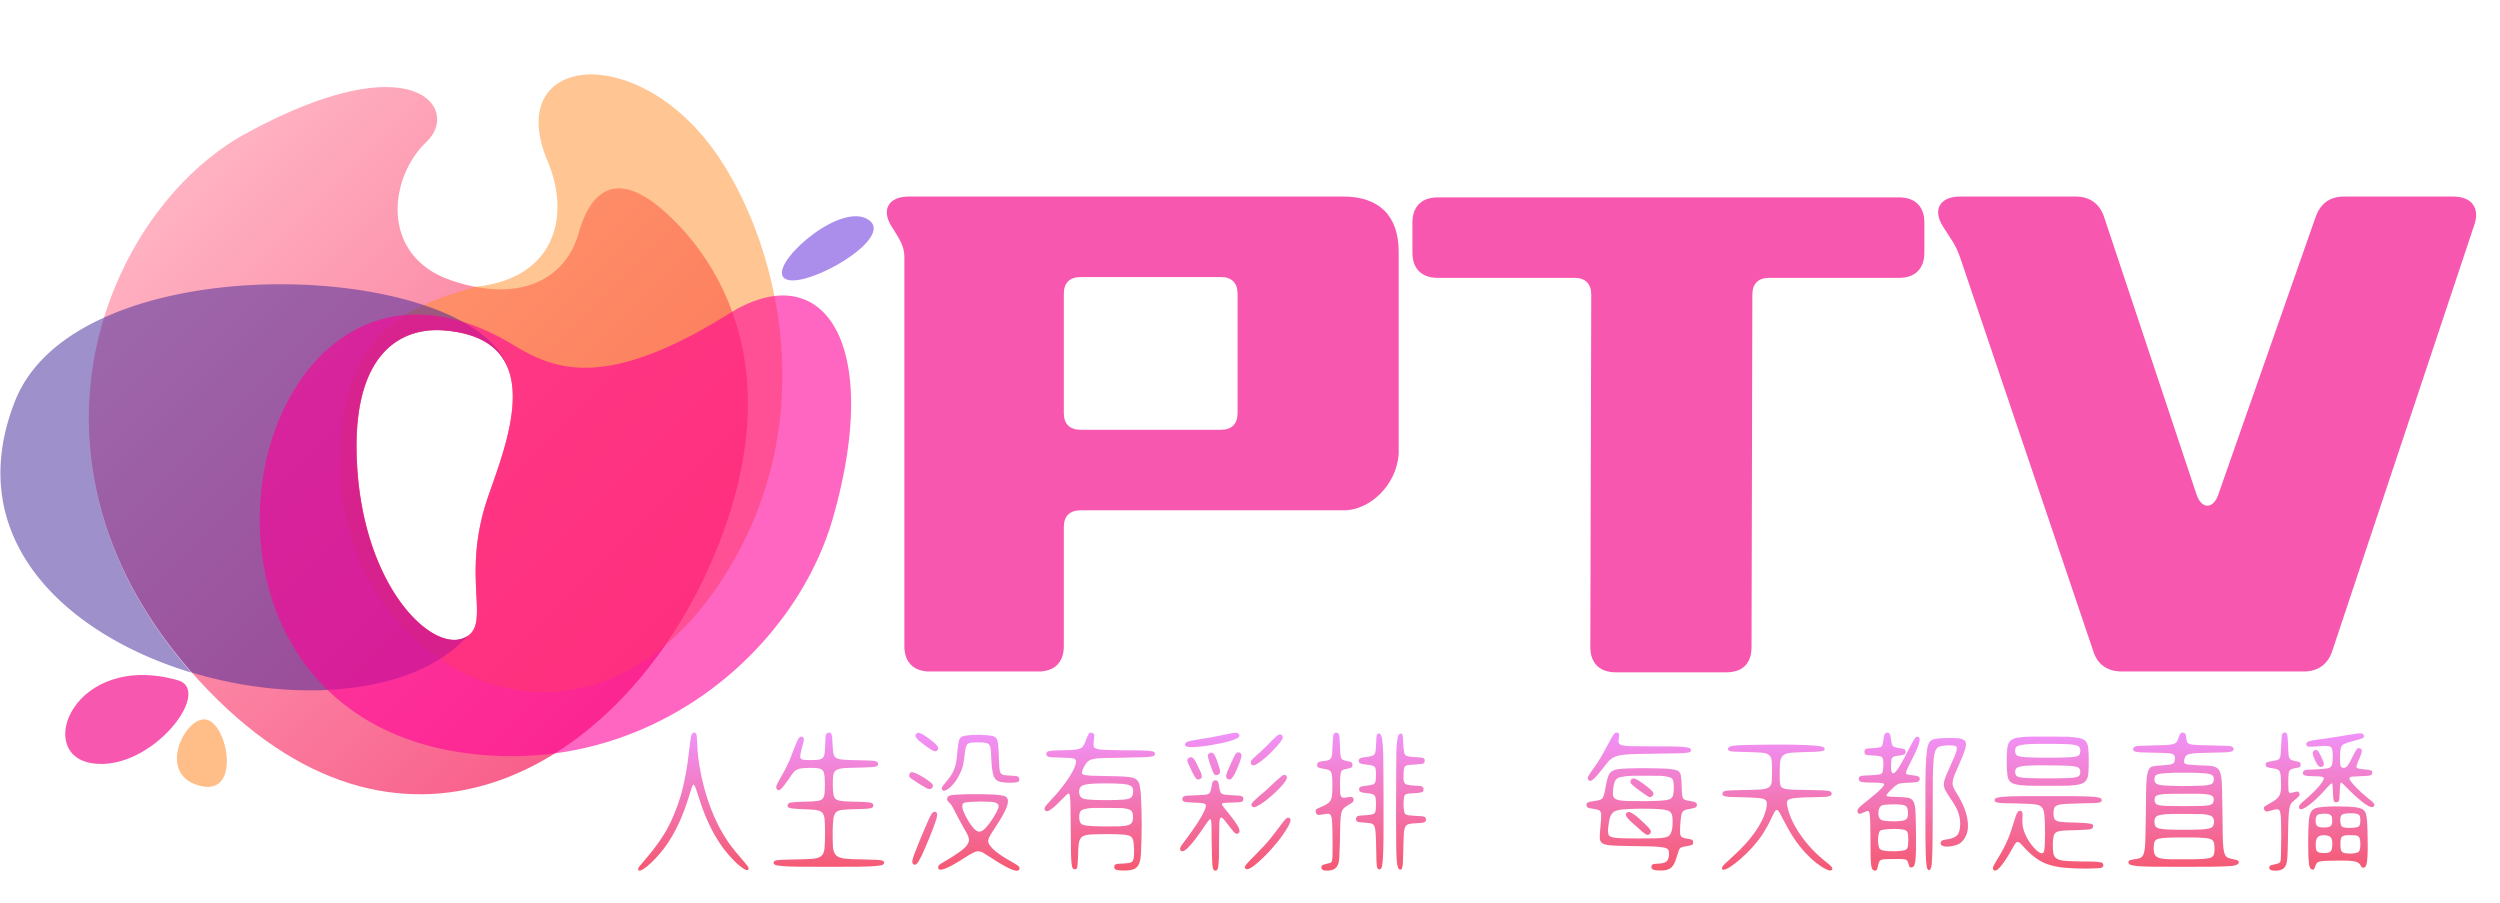
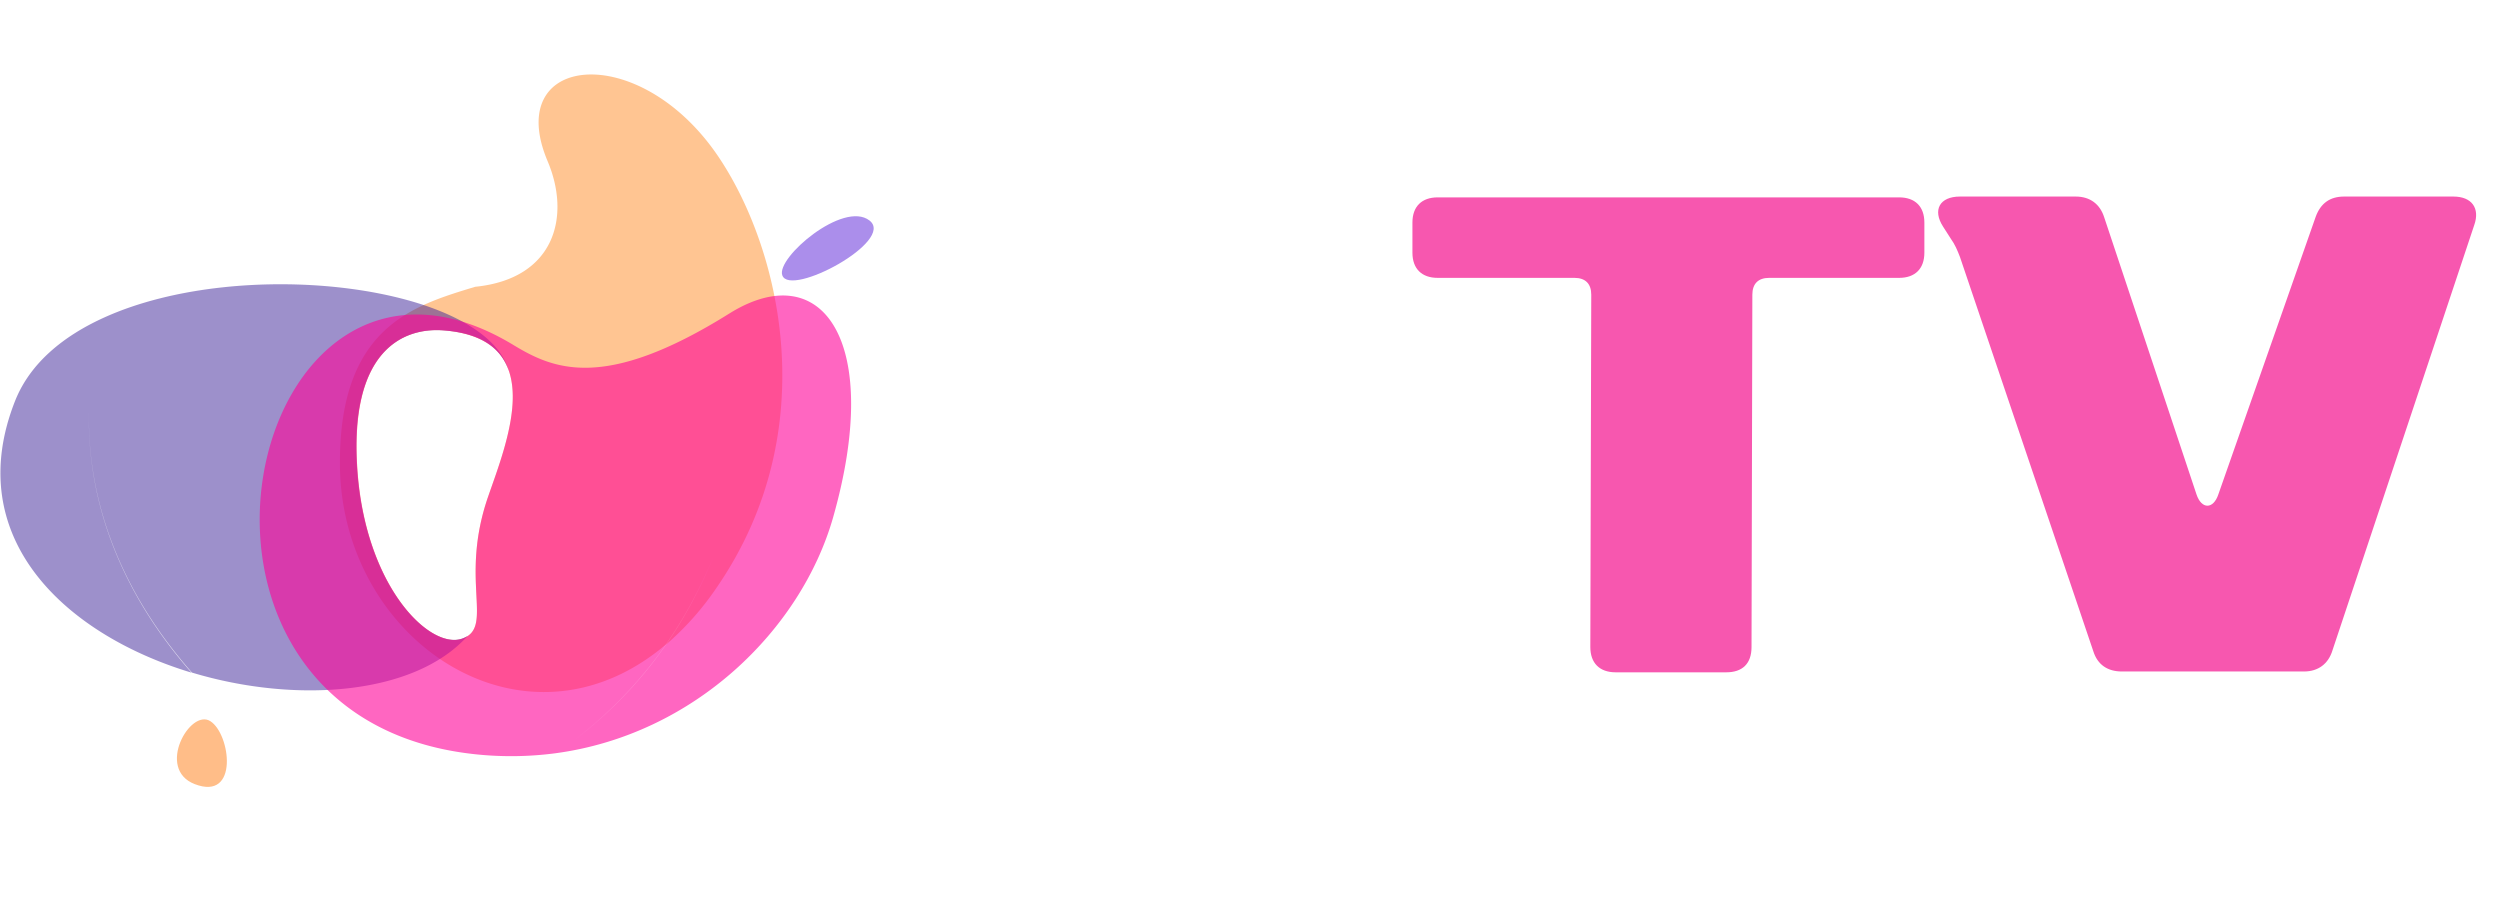
<svg xmlns="http://www.w3.org/2000/svg" data-v-97fc22ee="" data-noselect="" viewBox="0 0 180 65" width="180" height="65.00" preserveAspectRatio="none" version="1.1" class="svg-canvas" style="">
  <defs data-v-97fc22ee="" />
  <g data-v-97fc22ee="" id="background" data-noselect=""> </g>
  <g data-v-97fc22ee="" mask="">
    <g data-v-97fc22ee="" transform="translate(-37,-58.735) rotate(0,126.157,92.762) scale(1,1)" filter="" style="opacity: 1;">
      <g data-v-97fc22ee="">
        <rect fill="rgba(0,0,0,0)" width="272.313" height="205.524" x="-10" y="-10" />
        <svg data-v-0dd9719b="" version="1.0" width="252.313" height="185.524" viewBox="0 0 340 250" preserveAspectRatio="none" color-interpolation-filters="sRGB" style="" class="style-removed" data-parent="shape_a2BLYlAHXo">
          <g data-v-0dd9719b="" fill="#f757af" class="iconlinesvg-g iconlinesvg" transform="translate(49.901,86.374)">
            <g class="tp-name" transform="translate(0,0)">
              <g transform="translate(0, 0)">
                <g>
                  <g class="imagesvg">
                    <g>
-                       <rect fill="#f757af" fill-opacity="0" stroke-width="2" x="0" y="0" width="84.724" height="69.837" class="image-rect" />
                      <svg x="0" y="0" width="84.724" height="69.837" filtersec="colorsb1036135281" class="image-svg-svg primary" style="" overflow="visible">
                        <svg viewBox="-0.029 0 117.137 96.555">
                          <defs>
                            <linearGradient id="f9f69e4f-a0cd-49cc-b2a2-1522eeef655f_NasDBXiQ28" x1="23.44" y1="82.54" x2="87.52" y2="18.46" gradientTransform="matrix(1, 0, 0, -1, 0, 98)" gradientUnits="userSpaceOnUse">
                              <stop offset="0" stop-color="#ffb2c2" data-ignorecolor="" />
                              <stop offset="1" stop-color="#f85e8a" data-ignorecolor="" />
                            </linearGradient>
                          </defs>
                          <title>7615</title>
                          <g id="a9691b72-9ecb-4008-82e9-19bb5934a511_zuxxy2ervx">
                            <g id="aab9c25b-2978-45e7-a22d-392877879722_Bvcn7uowYX">
-                               <path d="M89.64,18.92C83.36,13,79.39,14.65,77.52,21.33c-1.65,5.87-7.58,9.53-17.11,6.28S52,13.85,57.16,9C61.71,4.65,55.53-4.43,32.9,7.91,14.14,18.14-.23,52.07,26.62,81.31S82.16,93.07,94.19,67.89C107.31,40.42,95.92,24.79,89.64,18.92ZM65.39,56.63c-3.9,11.26.86,17.54-3.47,19.05s-13-6.93-14.07-22.74,6.06-19,11.47-18.62C73.62,35.4,68,49.1,65.39,56.63Z" fill="url(#f9f69e4f-a0cd-49cc-b2a2-1522eeef655f_NasDBXiQ28)" />
                              <path d="M96.16,10.85C85.53-4.7,67.3-2.73,73.37,11.63c3.13,7.39,1,15.77-9.72,16.85C55.4,31,45.44,33.81,45.51,52.24,45.59,76,70.31,92.52,89.25,76.45a62.75,62.75,0,0,0,4.94-8.56c4.51-9.44,6.12-17.48,6-24.21.08,6.74-1.53,14.79-6,24.24a62.75,62.75,0,0,1-4.94,8.56,38.83,38.83,0,0,0,6.83-7.7C110.67,47.53,104.46,23,96.16,10.85ZM65.39,56.63c-3.9,11.26.86,17.54-3.47,19.05s-13-6.93-14.07-22.74,6.06-19,11.47-18.62C73.62,35.4,68,49.1,65.39,56.63Z" fill="#ff8d27" opacity="0.5" />
                              <path d="M59.32,34.32c5.41.38,7.84,2.52,8.84,5.41C64.9,28.32,32.48,24.17,13.87,32.61,8.33,35.12,4,38.74,2,43.63c-7.43,18.52,6.7,31.51,23.6,36.61C15.39,68.59,11.56,56.26,11.85,45c-.28,11.24,3.56,23.58,13.81,35.23,14,4.22,29.91,3,37-4.94a3.13,3.13,0,0,1-.78.38c-4.33,1.52-13-6.93-14.07-22.74S53.91,33.94,59.32,34.32Z" fill="#3c2299" opacity="0.5" style="" isolation="isolate" />
                              <path d="M98.13,31.83h0l-.41.25c-16.85,10.53-23.64,7.42-29,4.17C32.8,14.6,16.88,86.57,64,91.22a45.44,45.44,0,0,0,10.36-.16h0c18.73-2.49,33-16.63,37.29-31.59C118.34,36,110.38,24.53,98.13,31.83ZM65.39,56.63c-3.9,11.26.86,17.54-3.47,19.05s-13-6.93-14.07-22.74,6.06-19,11.47-18.62C73.62,35.4,68,49.1,65.39,56.63ZM77,89.25A57.18,57.18,0,0,0,93.94,68.4,56.81,56.81,0,0,1,77,89.25Z" fill="#ff0098" opacity="0.6" />
-                               <path d="M23.75,81.25C9.82,77.34,4.43,91.23,12.3,92.4S28.62,82.61,23.75,81.25Z" fill="#f757af" />
                              <path d="M28.13,86.75c-2.7-1.75-7.34,6.41-2.1,8.44C32,97.5,30.84,88.47,28.13,86.75Z" fill="#ffbd88" />
                              <path d="M104.85,26.94c1.05,3,15.21-4.62,11.7-7.35S104,24.6,104.85,26.94Z" fill="#ab8eeb" />
                            </g>
                          </g>
                        </svg>
                      </svg>
                    </g>
                  </g>
                </g>
              </g>
              <g transform="translate(86, 11.838)">
                <g data-gra="path-name" fill="#f757af" transform="scale(1)">
-                   <path d="M49.17-50.96L7.00-50.96C5.05-50.96 4.31-49.66 5.37-48.03L6.02-46.98C6.43-46.24 6.59-45.75 6.59-45.02L6.59-7.33C6.59-5.78 7.49-4.88 9.04-4.88L19.62-4.88C21.17-4.88 22.06-5.78 22.06-7.33L22.06-18.89C22.06-19.95 22.63-20.52 23.69-20.52L49.26-20.52C51.62-20.52 54.30-22.80 54.55-25.97L54.55-45.59C54.55-49.09 52.67-50.96 49.17-50.96ZM38.92-41.52L38.92-29.96C38.92-28.90 38.35-28.33 37.29-28.33L23.69-28.33C22.63-28.33 22.06-28.90 22.06-29.96L22.06-41.52C22.06-42.58 22.63-43.15 23.69-43.15L37.29-43.15C38.35-43.15 38.92-42.58 38.92-41.52Z" transform="translate(-4.888, 50.965)" />
-                 </g>
+                   </g>
              </g>
              <g transform="translate(137, 11.838)">
                <g data-gra="path-name" fill="#f757af" transform="scale(1)">
                  <path d="M37.21-7.25L37.29-41.44C37.29-42.50 37.86-43.07 38.92-43.07L51.53-43.07C53.08-43.07 53.98-43.96 53.98-45.51L53.98-48.44C53.98-49.99 53.08-50.88 51.53-50.88L6.76-50.88C5.21-50.88 4.31-49.99 4.31-48.44L4.31-45.51C4.31-43.96 5.21-43.07 6.76-43.07L20.03-43.07C21.09-43.07 21.66-42.50 21.66-41.44L21.57-7.25C21.57-5.70 22.47-4.80 24.02-4.80L34.76-4.80C36.31-4.80 37.21-5.62 37.21-7.25Z" transform="translate(-4.315, 50.965)" />
                </g>
              </g>
              <g transform="translate(188, 11.838)">
                <g data-gra="path-name" fill="#f757af" transform="scale(1)">
                  <path d="M41.11-6.92L54.87-48.20C55.44-49.83 54.63-50.96 52.84-50.96L42.25-50.96C40.87-50.96 39.97-50.31 39.49-49.01L30.04-22.06C29.55-20.60 28.41-20.60 27.92-22.06L18.97-48.93C18.56-50.23 17.59-50.96 16.20-50.96L4.97-50.96C3.01-50.96 2.28-49.66 3.34-48.03L4.07-46.89C4.48-46.32 4.72-45.75 4.97-45.10L17.91-6.84C18.32-5.54 19.29-4.88 20.68-4.88L38.35-4.88C39.73-4.88 40.71-5.62 41.11-6.92Z" transform="translate(-2.853, 50.965)" />
                </g>
              </g>
            </g>
            <g data-gra="path-slogan" fill-rule="" class="tp-slogan" fill="url(#5fca3d97-c58d-4cc4-a8c7-c7c3e4dd5b2d_mkhBrfM8vl)" transform="translate(61.874,63.837)">
              <g transform="scale(1, 1)">
                <g transform="scale(1.24)">
-                   <path d="M4.78-9.88L4.78-9.88Q4.94-9.95 5.01-9.82Q5.08-9.70 5.09-9.25L5.09-9.25Q5.11-8.80 5.13-8.50Q5.15-8.21 5.18-7.96Q5.21-7.70 5.27-7.33L5.27-7.33Q5.58-5.46 6.21-3.86Q6.84-2.26 7.74-1.04L7.74-1.04Q7.93-0.79 8.12-0.56Q8.30-0.34 8.65 0.06L8.65 0.06Q8.94 0.40 9.03 0.52Q9.12 0.65 9.12 0.72L9.12 0.72Q9.12 0.90 8.94 0.85Q8.76 0.79 8.47 0.56Q8.18 0.34 7.85-0.02Q7.51-0.37 7.19-0.79L7.19-0.79Q6.67-1.48 6.24-2.31Q5.81-3.14 5.46-4.12L5.46-4.12Q5.41-4.26 5.33-4.51Q5.24-4.75 5.04-5.39L5.04-5.39Q4.88-5.88 4.79-5.83Q4.70-5.77 4.48-4.99L4.48-4.99Q4.10-3.73 3.62-2.72Q3.14-1.70 2.51-0.85L2.51-0.85Q2.18-0.42 1.83-0.05Q1.48 0.32 1.17 0.57Q0.86 0.82 0.67 0.88Q0.48 0.95 0.48 0.77L0.48 0.77Q0.48 0.68 0.58 0.56Q0.68 0.43 1.06-0.01L1.06-0.01Q1.62-0.66 2.02-1.22Q2.42-1.78 2.74-2.34Q3.05-2.90 3.31-3.56L3.31-3.56Q3.61-4.27 3.83-5.02Q4.04-5.77 4.20-6.64Q4.36-7.51 4.48-8.59L4.48-8.59Q4.54-9.12 4.58-9.38Q4.62-9.65 4.66-9.74Q4.70-9.84 4.78-9.88ZM15.33-9.89L15.33-9.89Q15.53-9.95 15.60-9.79Q15.68-9.62 15.69-9.02L15.69-9.02Q15.71-8.54 15.75-8.29Q15.80-8.03 15.98-7.92Q16.16-7.81 16.58-7.78Q17.01-7.75 17.78-7.74L17.78-7.74Q18.42-7.73 18.74-7.71Q19.05-7.69 19.14-7.64Q19.24-7.58 19.25-7.46L19.25-7.46Q19.26-7.34 19.16-7.28Q19.06-7.22 18.73-7.20Q18.40-7.18 17.72-7.16L17.72-7.16Q16.97-7.15 16.56-7.12Q16.14-7.08 15.96-6.95Q15.77-6.82 15.74-6.52Q15.70-6.22 15.71-5.69L15.71-5.69Q15.72-5.26 15.77-5.02Q15.81-4.78 15.99-4.67Q16.17-4.56 16.58-4.53Q16.98-4.50 17.72-4.49L17.72-4.49Q18.22-4.48 18.47-4.45Q18.71-4.43 18.80-4.37Q18.88-4.32 18.88-4.20L18.88-4.20Q18.88-4.09 18.79-4.03Q18.70-3.97 18.40-3.95Q18.10-3.92 17.45-3.91L17.45-3.91Q16.83-3.90 16.47-3.86Q16.12-3.82 15.96-3.67Q15.81-3.52 15.76-3.18Q15.71-2.84 15.70-2.24L15.70-2.24Q15.69-1.42 15.72-0.96Q15.76-0.50 15.97-0.30Q16.18-0.10 16.67-0.04Q17.16 0.01 18.05 0.02L18.05 0.02Q18.76 0.04 19.11 0.05Q19.46 0.07 19.58 0.11Q19.71 0.16 19.72 0.25L19.72 0.25Q19.74 0.37 19.61 0.44Q19.48 0.50 19.05 0.54Q18.62 0.58 17.74 0.59Q16.86 0.60 15.40 0.60L15.40 0.60Q13.94 0.60 13.06 0.59Q12.18 0.58 11.75 0.54Q11.32 0.50 11.19 0.44Q11.06 0.37 11.08 0.25L11.08 0.25Q11.10 0.16 11.22 0.11Q11.34 0.07 11.70 0.05Q12.05 0.04 12.76 0.02L12.76 0.02Q13.65 0.01 14.13-0.03Q14.61-0.07 14.81-0.25Q15.02-0.43 15.06-0.84Q15.10-1.25 15.10-1.99L15.10-1.99Q15.10-2.71 15.07-3.10Q15.04-3.48 14.87-3.65Q14.69-3.82 14.28-3.86Q13.88-3.90 13.12-3.92L13.12-3.92Q12.50-3.95 12.32-4.01Q12.14-4.07 12.18-4.25L12.18-4.25Q12.21-4.36 12.30-4.40Q12.40-4.44 12.70-4.46Q13-4.49 13.64-4.50L13.64-4.50Q14.16-4.51 14.46-4.55Q14.75-4.58 14.89-4.71Q15.03-4.84 15.06-5.11Q15.09-5.38 15.09-5.86L15.09-5.86Q15.09-6.43 15.03-6.70Q14.98-6.96 14.79-7.04Q14.61-7.13 14.20-7.14L14.20-7.14Q13.85-7.15 13.53-7.13Q13.22-7.12 13.05-7.06L13.05-7.06Q12.92-7.02 12.81-6.95Q12.71-6.89 12.59-6.73Q12.46-6.58 12.26-6.26L12.26-6.26Q11.82-5.64 11.63-5.47Q11.44-5.30 11.32-5.50L11.32-5.50Q11.25-5.60 11.30-5.74Q11.34-5.88 11.58-6.30L11.58-6.30Q11.82-6.71 11.99-7.03Q12.16-7.36 12.32-7.72Q12.47-8.08 12.65-8.57L12.65-8.57Q12.82-9.02 12.92-9.23Q13.01-9.44 13.08-9.51Q13.16-9.58 13.25-9.58L13.25-9.58Q13.44-9.58 13.44-9.38Q13.44-9.19 13.25-8.56L13.25-8.56Q13.16-8.18 13.16-8.01Q13.16-7.84 13.34-7.79Q13.53-7.75 13.96-7.75L13.96-7.75Q14.49-7.75 14.72-7.81Q14.96-7.87 15.03-8.11Q15.10-8.34 15.11-8.87L15.11-8.87Q15.12-9.31 15.14-9.52Q15.16-9.72 15.20-9.79Q15.24-9.86 15.33-9.89ZM22.34-9.88L22.34-9.88Q22.57-9.98 23.56-9.18L23.56-9.18Q24.22-8.64 23.79-8.45L23.79-8.45Q23.68-8.40 23.37-8.59Q23.06-8.78 22.46-9.26L22.46-9.26Q22.22-9.47 22.18-9.63Q22.15-9.79 22.34-9.88ZM26.50-9.71L26.50-9.71Q26.82-9.73 27.16-9.73Q27.50-9.72 27.78-9.70Q28.06-9.67 28.20-9.64L28.20-9.64Q28.40-9.58 28.50-9.46Q28.60-9.34 28.64-9.01Q28.68-8.69 28.70-8.02L28.70-8.02Q28.71-7.46 28.74-7.17Q28.76-6.88 28.84-6.74Q28.93-6.61 29.13-6.58Q29.32-6.55 29.70-6.53L29.70-6.53Q30.07-6.52 30.17-6.47Q30.27-6.43 30.30-6.28L30.30-6.28Q30.33-6.11 30.18-6.04Q30.03-5.98 29.58-5.98L29.58-5.98Q28.96-5.98 28.66-6.10Q28.36-6.23 28.26-6.62Q28.15-7.02 28.11-7.84L28.11-7.84Q28.10-8.46 28.04-8.74Q27.98-9.01 27.76-9.08Q27.55-9.14 27.07-9.14L27.07-9.14Q26.64-9.14 26.43-9.10Q26.23-9.05 26.16-8.87Q26.08-8.69 26.04-8.30L26.04-8.30Q25.98-7.69 25.89-7.32Q25.80-6.95 25.60-6.58L25.60-6.58Q25.41-6.18 25.12-5.86Q24.84-5.54 24.59-5.41Q24.34-5.28 24.26-5.44L24.26-5.44Q24.21-5.53 24.26-5.63Q24.31-5.74 24.50-5.96L24.50-5.96Q24.85-6.36 25.04-6.69Q25.23-7.02 25.33-7.43Q25.42-7.84 25.46-8.45L25.46-8.45Q25.51-9.01 25.58-9.27Q25.65-9.53 25.86-9.61Q26.07-9.68 26.50-9.71ZM21.85-6.80L21.85-6.80Q21.93-6.84 22.18-6.73Q22.44-6.62 22.74-6.44Q23.04-6.26 23.26-6.09Q23.49-5.92 23.53-5.81L23.53-5.81Q23.58-5.66 23.46-5.56Q23.34-5.45 23.18-5.50L23.18-5.50Q23.10-5.52 22.88-5.65Q22.66-5.77 22.41-5.93Q22.15-6.10 21.96-6.23Q21.76-6.36 21.73-6.41L21.73-6.41Q21.66-6.50 21.70-6.63Q21.74-6.76 21.85-6.80ZM26.10-5.08L26.10-5.08Q27.50-5.10 28.24-5.06Q28.99-5.02 29.22-4.90L29.22-4.90Q29.53-4.74 29.34-4.15Q29.14-3.56 28.41-2.47L28.41-2.47Q28.20-2.14 28.08-1.96Q27.97-1.78 27.93-1.69Q27.90-1.60 27.87-1.49L27.87-1.49Q27.79-0.86 29.70 0.20L29.70 0.20Q30.10 0.43 30.21 0.52Q30.32 0.61 30.32 0.71L30.32 0.71Q30.32 1.03 29.74 0.82Q29.17 0.60 28.08-0.12L28.08-0.12Q27.70-0.37 27.48-0.50Q27.25-0.62 27.06-0.62Q26.88-0.61 26.63-0.47Q26.38-0.34 25.95-0.06L25.95-0.06Q23.91 1.25 23.95 0.62L23.95 0.62Q23.96 0.53 24.05 0.44Q24.14 0.36 24.44 0.19L24.44 0.19Q25.48-0.42 25.93-0.80Q26.37-1.19 26.36-1.50L26.36-1.50Q26.36-1.66 26.29-1.83Q26.22-2.00 25.94-2.47L25.94-2.47Q25.75-2.82 25.63-3.03Q25.51-3.24 25.33-3.61L25.33-3.61Q25.17-3.91 25.09-4.06Q25.02-4.20 24.96-4.27Q24.91-4.34 24.81-4.43L24.81-4.43Q24.69-4.56 24.66-4.62Q24.63-4.68 24.67-4.79L24.67-4.79Q24.70-4.90 24.82-4.96Q24.94-5.02 25.24-5.04Q25.54-5.06 26.10-5.08ZM28.05-4.49L28.05-4.49Q27.72-4.51 27.27-4.51Q26.83-4.50 26.47-4.48Q26.11-4.45 26.01-4.42L26.01-4.42Q25.78-4.33 25.86-3.98Q25.93-3.64 26.31-3L26.31-3Q26.66-2.42 26.93-2.24Q27.20-2.05 27.49-2.28Q27.79-2.51 28.21-3.16L28.21-3.16Q28.71-3.92 28.68-4.19Q28.65-4.45 28.05-4.49ZM23.58-3.68L23.58-3.68Q23.76-3.77 23.85-3.61L23.85-3.61Q23.92-3.50 23.80-3.10Q23.68-2.70 23.29-1.73L23.29-1.73Q22.89-0.76 22.66-0.27Q22.42 0.22 22.29 0.35Q22.16 0.48 22.03 0.41L22.03 0.41Q21.93 0.35 21.93 0.20Q21.93 0.05 22.06-0.32Q22.20-0.68 22.48-1.39L22.48-1.39Q22.88-2.34 23.08-2.81Q23.29-3.29 23.39-3.46Q23.49-3.64 23.58-3.68ZM35.80-9.88L35.80-9.88Q35.90-9.92 36-9.89L36-9.89Q36.13-9.84 36.16-9.73Q36.18-9.62 36.13-9.31L36.13-9.31Q36.10-9.02 36.11-8.87Q36.13-8.71 36.34-8.64Q36.54-8.57 37.03-8.55Q37.51-8.53 38.40-8.52L38.40-8.52Q39.25-8.52 39.76-8.51Q40.26-8.50 40.51-8.47Q40.76-8.44 40.84-8.39Q40.92-8.34 40.92-8.24L40.92-8.24Q40.92-8.15 40.84-8.09Q40.76-8.04 40.52-8.01Q40.28-7.98 39.79-7.97Q39.29-7.96 38.45-7.94L38.45-7.94Q37.45-7.93 36.88-7.91Q36.31-7.90 36.03-7.82Q35.75-7.75 35.62-7.60Q35.48-7.45 35.34-7.18L35.34-7.18Q35.22-6.94 35.20-6.80Q35.17-6.67 35.34-6.61Q35.51-6.55 35.96-6.53Q36.41-6.52 37.24-6.50L37.24-6.50Q38.05-6.49 38.53-6.46Q39-6.43 39.25-6.35Q39.49-6.26 39.59-6.10Q39.70-5.94 39.74-5.65L39.74-5.65Q39.79-5.45 39.82-4.99Q39.84-4.54 39.86-3.94Q39.88-3.34 39.88-2.69Q39.88-2.04 39.86-1.46Q39.84-0.88 39.82-0.44Q39.79-0.01 39.74 0.16L39.74 0.16Q39.64 0.56 39.37 0.73Q39.11 0.89 38.52 0.89L38.52 0.89Q38.04 0.89 37.88 0.83Q37.73 0.78 37.73 0.60L37.73 0.60Q37.73 0.44 37.86 0.40Q37.99 0.35 38.47 0.34L38.47 0.34Q38.86 0.32 39.03 0.26Q39.20 0.19 39.25-0.06Q39.29-0.31 39.28-0.85L39.28-0.85Q39.26-1.25 39.21-1.48Q39.16-1.70 38.96-1.81Q38.77-1.91 38.34-1.93Q37.91-1.96 37.15-1.96L37.15-1.96Q36.32-1.96 35.87-1.93Q35.41-1.90 35.21-1.75Q35.02-1.60 34.96-1.25Q34.91-0.91 34.90-0.30L34.90-0.30Q34.88 0.40 34.84 0.60Q34.80 0.80 34.66 0.79L34.66 0.79Q34.57 0.79 34.51 0.74Q34.45 0.70 34.42 0.52Q34.38 0.34 34.36-0.07Q34.34-0.47 34.34-1.16Q34.33-1.86 34.32-2.94L34.32-2.94Q34.31-3.90 34.30-4.40Q34.28-4.90 34.24-5.05Q34.19-5.20 34.06-5.09Q33.94-4.99 33.70-4.74L33.70-4.74Q33.12-4.14 32.80-3.91Q32.47-3.67 32.35-3.79L32.35-3.79Q32.24-3.89 32.30-4.04Q32.36-4.19 32.63-4.46L32.63-4.46Q32.69-4.52 32.78-4.63Q32.87-4.73 32.94-4.80L32.94-4.80Q33.49-5.39 33.92-6Q34.36-6.61 34.58-7.09Q34.80-7.57 34.72-7.75L34.72-7.75Q34.67-7.86 34.46-7.90Q34.26-7.93 33.64-7.94L33.64-7.94Q33.11-7.96 32.86-7.97Q32.60-7.99 32.52-8.04Q32.44-8.09 32.42-8.18L32.42-8.18Q32.40-8.33 32.48-8.39Q32.57-8.46 32.86-8.49Q33.14-8.52 33.74-8.52L33.74-8.52Q34.30-8.53 34.61-8.56Q34.93-8.59 35.10-8.68Q35.27-8.76 35.36-8.95Q35.46-9.14 35.58-9.48L35.58-9.48Q35.66-9.68 35.71-9.77Q35.75-9.85 35.80-9.88ZM37.81-5.92L37.81-5.92Q36.89-5.94 36.31-5.92Q35.74-5.90 35.44-5.83Q35.14-5.75 35.05-5.59Q34.96-5.42 34.99-5.16L34.99-5.16Q35.03-4.92 35.17-4.81Q35.32-4.69 35.76-4.66Q36.20-4.62 37.10-4.62L37.10-4.62Q38.02-4.62 38.45-4.66Q38.88-4.69 39.03-4.81Q39.18-4.93 39.20-5.17L39.20-5.17Q39.24-5.47 39.14-5.62Q39.05-5.77 38.74-5.84Q38.42-5.90 37.81-5.92ZM38.32-4.00L38.32-4.00Q38.24-4.00 37.93-4.00Q37.62-4.01 37.22-4.01Q36.83-4.01 36.50-4.01Q36.18-4.01 36.07-4.01L36.07-4.01Q35.40-3.97 35.19-3.84Q34.98-3.71 34.99-3.29L34.99-3.29Q34.99-2.96 35.11-2.81Q35.22-2.66 35.62-2.62Q36.01-2.57 36.84-2.56L36.84-2.56Q37.63-2.56 38.11-2.57Q38.58-2.59 38.81-2.66Q39.05-2.74 39.13-2.89Q39.20-3.04 39.20-3.29L39.20-3.29Q39.20-3.67 39.04-3.81Q38.87-3.95 38.32-4.00ZM47.06-9.88L47.06-9.88Q47.31-9.92 47.44-9.83Q47.57-9.74 47.50-9.59L47.50-9.59Q47.42-9.43 46.77-9.24Q46.12-9.05 45.11-8.89L45.11-8.89Q44.06-8.74 43.63-8.77Q43.20-8.80 43.28-9.02L43.28-9.02Q43.30-9.11 43.40-9.16Q43.49-9.22 43.76-9.27Q44.02-9.32 44.55-9.41L44.55-9.41Q44.98-9.48 45.30-9.53Q45.62-9.59 45.91-9.65Q46.20-9.71 46.56-9.78L46.56-9.78Q46.73-9.82 46.87-9.85Q47.01-9.88 47.06-9.88ZM50.56-9.72L50.56-9.72Q50.69-9.80 50.81-9.73Q50.93-9.65 50.91-9.50L50.91-9.50Q50.88-9.36 50.68-9.10Q50.48-8.84 50.18-8.54Q49.89-8.23 49.58-7.96Q49.26-7.69 49.01-7.52Q48.75-7.34 48.62-7.34L48.62-7.34Q48.50-7.34 48.44-7.45Q48.39-7.56 48.44-7.68L48.44-7.68Q48.47-7.75 48.57-7.85Q48.66-7.94 48.93-8.18L48.93-8.18Q49.30-8.52 49.52-8.72Q49.73-8.93 50.02-9.23L50.02-9.23Q50.27-9.48 50.38-9.58Q50.49-9.68 50.56-9.72ZM47.32-8.33L47.32-8.33Q47.45-8.39 47.57-8.32Q47.69-8.24 47.69-8.10L47.69-8.10Q47.69-7.99 47.60-7.73Q47.51-7.46 47.38-7.16Q47.25-6.85 47.12-6.61Q46.98-6.37 46.90-6.30L46.90-6.30Q46.78-6.19 46.64-6.26Q46.49-6.32 46.48-6.48L46.48-6.48Q46.48-6.54 46.50-6.62Q46.52-6.70 46.59-6.88Q46.67-7.07 46.84-7.45L46.84-7.45Q47.01-7.81 47.09-7.99Q47.18-8.16 47.22-8.23Q47.27-8.30 47.32-8.33ZM45.29-8.33L45.29-8.33Q45.42-8.35 45.53-8.23Q45.63-8.10 45.76-7.74L45.76-7.74Q46-7.09 46.01-6.86Q46.01-6.64 45.80-6.59L45.80-6.59Q45.68-6.56 45.60-6.61Q45.52-6.66 45.43-6.88Q45.34-7.10 45.17-7.60L45.17-7.60Q45.04-7.99 45.06-8.14Q45.09-8.29 45.29-8.33ZM43.64-7.96L43.64-7.96Q43.79-8.03 43.92-7.89Q44.06-7.75 44.28-7.27L44.28-7.27Q44.56-6.72 44.58-6.52Q44.60-6.31 44.39-6.25L44.39-6.25Q44.24-6.20 44.13-6.31Q44.03-6.42 43.79-6.90L43.79-6.90Q43.59-7.33 43.50-7.53Q43.42-7.73 43.46-7.81Q43.50-7.90 43.64-7.96ZM50.99-6.59L50.99-6.59Q51.05-6.61 51.13-6.58Q51.21-6.54 51.23-6.47L51.23-6.47Q51.28-6.36 51.14-6.13Q50.99-5.90 50.72-5.61Q50.44-5.32 50.11-5.02Q49.78-4.73 49.46-4.49Q49.14-4.26 48.90-4.14Q48.65-4.02 48.56-4.09L48.56-4.09Q48.40-4.21 48.51-4.38Q48.62-4.55 49.14-4.99L49.14-4.99Q49.41-5.21 49.59-5.37Q49.77-5.53 49.95-5.71Q50.14-5.88 50.40-6.13L50.40-6.13Q50.67-6.37 50.79-6.47Q50.91-6.58 50.99-6.59ZM45.56-6.16L45.56-6.16Q45.65-6.18 45.74-6.16L45.74-6.16Q45.83-6.12 45.87-6.03Q45.90-5.94 45.94-5.65L45.94-5.65Q45.99-5.35 46.05-5.22Q46.12-5.09 46.37-5.05Q46.61-5.02 47.20-4.99L47.20-4.99Q47.62-4.98 47.74-4.91Q47.86-4.85 47.82-4.64L47.82-4.64Q47.80-4.51 47.66-4.48Q47.52-4.44 46.97-4.43L46.97-4.43Q46.46-4.42 46.27-4.39Q46.08-4.37 46.20-4.19Q46.32-4.02 46.70-3.56L46.70-3.56Q47.30-2.81 47.46-2.47Q47.62-2.14 47.44-2.03L47.44-2.03Q47.32-1.94 47.21-2.02Q47.10-2.09 46.85-2.42L46.85-2.42Q46.49-2.89 46.31-3.11Q46.12-3.32 46.04-3.23Q45.96-3.14 45.95-2.68Q45.94-2.22 45.93-1.32L45.93-1.32Q45.93-0.55 45.92-0.11Q45.90 0.34 45.87 0.55Q45.84 0.77 45.79 0.83Q45.74 0.90 45.64 0.90L45.64 0.90Q45.56 0.90 45.50 0.83Q45.45 0.77 45.42 0.53Q45.39 0.30 45.38-0.18Q45.36-0.66 45.35-1.48L45.35-1.48Q45.35-2.46 45.33-2.83Q45.30-3.20 45.20-3.12Q45.10-3.04 44.84-2.65L44.84-2.65Q44.00-1.39 43.52-0.92Q43.05-0.44 42.90-0.71L42.90-0.71Q42.87-0.78 42.89-0.86Q42.90-0.95 43.03-1.13Q43.16-1.31 43.43-1.67L43.43-1.67Q43.86-2.24 44.19-2.75Q44.52-3.25 44.71-3.63Q44.90-4.01 44.90-4.18L44.90-4.18Q44.90-4.27 44.83-4.32Q44.76-4.37 44.55-4.39Q44.33-4.42 43.86-4.43L43.86-4.43Q43.35-4.45 43.20-4.50Q43.06-4.55 43.06-4.70L43.06-4.70Q43.06-4.82 43.13-4.88Q43.19-4.94 43.43-4.97Q43.66-4.99 44.14-5.00L44.14-5.00Q44.68-5.02 44.92-5.05Q45.16-5.09 45.23-5.24Q45.30-5.39 45.35-5.71L45.35-5.71Q45.39-5.96 45.42-6.04Q45.46-6.12 45.56-6.16ZM51.24-3.22L51.24-3.22Q51.40-3.28 51.48-3.19Q51.56-3.10 51.50-2.92L51.50-2.92Q51.41-2.64 51.15-2.24Q50.90-1.84 50.54-1.39Q50.18-0.95 49.79-0.53Q49.40-0.12 49.04 0.20Q48.68 0.53 48.41 0.68Q48.15 0.84 48.04 0.77L48.04 0.77Q47.94 0.70 47.95 0.61Q47.96 0.53 48.13 0.33Q48.30 0.13 48.69-0.25L48.69-0.25Q49.14-0.71 49.46-1.05Q49.78-1.39 50.06-1.75Q50.34-2.10 50.70-2.59L50.70-2.59Q50.94-2.92 51.06-3.05Q51.17-3.18 51.24-3.22ZM55.00-9.88L55.00-9.88Q55.10-9.91 55.20-9.88L55.20-9.88Q55.27-9.85 55.30-9.77Q55.34-9.70 55.36-9.50Q55.38-9.30 55.39-8.88L55.39-8.88Q55.40-8.34 55.44-8.10Q55.47-7.86 55.59-7.79Q55.71-7.72 55.99-7.67L55.99-7.67Q56.23-7.62 56.30-7.57Q56.37-7.51 56.37-7.38L56.37-7.38Q56.37-7.24 56.30-7.18Q56.23-7.13 55.99-7.08L55.99-7.08Q55.72-7.04 55.60-6.97Q55.48-6.90 55.45-6.71Q55.41-6.53 55.40-6.12L55.40-6.12Q55.39-5.47 55.41-5.18Q55.44-4.88 55.56-4.83Q55.69-4.78 55.95-4.84L55.95-4.84Q56.23-4.90 56.34-4.85Q56.46-4.81 56.46-4.64L56.46-4.64Q56.46-4.54 56.39-4.46Q56.32-4.39 56.08-4.26L56.08-4.26Q55.88-4.14 55.75-4.04Q55.63-3.95 55.56-3.79Q55.48-3.62 55.45-3.32Q55.42-3.01 55.41-2.48Q55.39-1.96 55.38-1.10L55.38-1.10Q55.36-0.48 55.34-0.15Q55.32 0.18 55.27 0.34Q55.22 0.49 55.12 0.62L55.12 0.62Q54.99 0.79 54.72 0.86Q54.44 0.92 54.21 0.89Q53.97 0.85 53.94 0.70L53.94 0.70Q53.92 0.56 54.00 0.49Q54.08 0.42 54.33 0.37L54.33 0.37Q54.52 0.32 54.63 0.29Q54.73 0.26 54.76 0.14Q54.80 0.01 54.81-0.31Q54.81-0.62 54.81-1.24L54.81-1.24Q54.81-2.14 54.79-2.63Q54.78-3.13 54.71-3.34Q54.64-3.54 54.49-3.55Q54.33-3.56 54.04-3.50L54.04-3.50Q53.77-3.44 53.66-3.47Q53.55-3.50 53.50-3.66L53.50-3.66Q53.46-3.80 53.52-3.88Q53.58-3.95 53.86-4.06L53.86-4.06Q54.30-4.24 54.49-4.40Q54.69-4.56 54.75-4.87Q54.80-5.18 54.80-5.80L54.80-5.80Q54.80-6.34 54.76-6.59Q54.72-6.85 54.57-6.94Q54.42-7.03 54.08-7.08L54.08-7.08Q53.78-7.13 53.69-7.18Q53.60-7.24 53.60-7.38L53.60-7.38Q53.60-7.50 53.68-7.56Q53.77-7.62 53.97-7.66L53.97-7.66Q54.28-7.69 54.39-7.72Q54.50-7.74 54.57-7.79L54.57-7.79Q54.67-7.85 54.71-7.94Q54.75-8.03 54.78-8.26Q54.80-8.48 54.81-8.92L54.81-8.92Q54.84-9.52 54.87-9.67Q54.90-9.83 55.00-9.88ZM58.35-9.82L58.35-9.82Q58.64-9.95 58.71-9.22L58.71-9.22Q58.74-9.01 58.75-8.78Q58.77-8.54 58.78-8.14Q58.78-7.73 58.79-7.00Q58.80-6.26 58.80-5.06L58.80-5.06Q58.80-3.46 58.80-2.39Q58.80-1.32 58.78-0.68Q58.76-0.05 58.72 0.28Q58.69 0.60 58.63 0.70Q58.57 0.80 58.47 0.80L58.47 0.80Q58.38 0.80 58.32 0.70Q58.27 0.60 58.25 0.20Q58.23-0.19 58.22-1.06L58.22-1.06Q58.21-1.70 58.18-2.06Q58.16-2.42 58.08-2.59Q58.00-2.75 57.82-2.80Q57.63-2.84 57.30-2.86L57.30-2.86Q56.86-2.88 56.76-2.93Q56.65-2.98 56.65-3.16L56.65-3.16Q56.65-3.32 56.78-3.37Q56.91-3.42 57.46-3.44L57.46-3.44Q57.81-3.47 57.97-3.52Q58.12-3.56 58.17-3.74Q58.21-3.91 58.21-4.28L58.21-4.28Q58.21-4.67 58.17-4.84Q58.12-5.02 57.96-5.08Q57.80-5.14 57.44-5.17L57.44-5.17Q57.10-5.21 57.00-5.26Q56.89-5.32 56.89-5.46L56.89-5.46Q56.89-5.62 57.00-5.66Q57.10-5.71 57.46-5.75L57.46-5.75Q57.81-5.78 57.96-5.84Q58.11-5.89 58.16-6.04Q58.21-6.18 58.21-6.49L58.21-6.49Q58.22-6.89 58.18-7.07Q58.14-7.25 57.97-7.31Q57.81-7.37 57.45-7.40L57.45-7.40Q57.07-7.44 56.95-7.51Q56.84-7.58 56.86-7.74L56.86-7.74Q56.89-7.86 57.00-7.91Q57.10-7.96 57.46-7.99L57.46-7.99Q57.82-8.04 57.97-8.11Q58.12-8.17 58.17-8.42Q58.21-8.66 58.23-9.24L58.23-9.24Q58.24-9.55 58.27-9.67Q58.29-9.78 58.35-9.82ZM60.10-9.82L60.10-9.82Q60.25-9.86 60.29-9.73Q60.33-9.60 60.34-9.06L60.34-9.06Q60.37-8.56 60.42-8.34Q60.46-8.12 60.63-8.07Q60.80-8.02 61.18-7.99L61.18-7.99Q61.76-7.97 61.90-7.91Q62.05-7.86 62.02-7.66L62.02-7.66Q62-7.52 61.90-7.48Q61.80-7.44 61.45-7.42L61.45-7.42Q60.93-7.39 60.71-7.36Q60.49-7.32 60.43-7.18Q60.38-7.04 60.37-6.71L60.37-6.71Q60.34-6.28 60.39-6.08Q60.44-5.88 60.64-5.83Q60.84-5.77 61.28-5.75L61.28-5.75Q61.71-5.74 61.82-5.68Q61.93-5.63 61.93-5.46L61.93-5.46Q61.93-5.30 61.84-5.26Q61.75-5.21 61.45-5.18L61.45-5.18Q61.04-5.16 60.84-5.14Q60.64-5.12 60.57-5.09Q60.50-5.05 60.45-4.98L60.45-4.98Q60.40-4.90 60.38-4.64Q60.36-4.39 60.37-4.08L60.37-4.08Q60.39-3.77 60.45-3.62Q60.50-3.48 60.72-3.44Q60.94-3.41 61.45-3.38L61.45-3.38Q61.87-3.37 61.99-3.32Q62.12-3.26 62.12-3.11L62.12-3.11Q62.12-2.94 61.99-2.89Q61.87-2.83 61.39-2.81L61.39-2.81Q61.00-2.80 60.79-2.75Q60.58-2.70 60.49-2.50Q60.40-2.30 60.38-1.84Q60.36-1.37 60.34-0.50L60.34-0.50Q60.33 0.07 60.31 0.37Q60.28 0.66 60.24 0.74Q60.19 0.83 60.08 0.82L60.08 0.82Q59.98 0.79 59.92 0.62Q59.86 0.44 59.83 0.02Q59.80-0.40 59.79-1.18L59.79-1.18Q59.79-1.37 59.79-1.83Q59.78-2.29 59.78-2.92Q59.78-3.55 59.78-4.25Q59.78-4.96 59.79-5.65Q59.79-6.34 59.79-6.92Q59.79-7.51 59.80-7.90Q59.80-8.29 59.80-8.39L59.80-8.39Q59.84-9.20 59.90-9.49Q59.96-9.77 60.10-9.82ZM76.97-9.89L76.97-9.89Q77.32-10.00 77.21-9.47L77.21-9.47Q77.16-9.24 77.20-9.11Q77.24-8.98 77.45-8.92Q77.67-8.86 78.16-8.84Q78.65-8.83 79.53-8.83L79.53-8.83Q80.62-8.83 81.28-8.82Q81.94-8.81 82.28-8.78Q82.62-8.75 82.74-8.69Q82.86-8.63 82.86-8.53L82.86-8.53Q82.86-8.45 82.79-8.39Q82.71-8.34 82.46-8.32Q82.22-8.29 81.74-8.28Q81.27-8.27 80.48-8.26L80.48-8.26Q79.37-8.24 78.67-8.23Q77.97-8.22 77.55-8.17Q77.13-8.11 76.88-8.00Q76.62-7.88 76.43-7.68Q76.24-7.48 75.99-7.14L75.99-7.14Q75.45-6.44 75.20-6.24Q74.96-6.04 74.84-6.19L74.84-6.19Q74.75-6.31 74.81-6.45Q74.86-6.59 75.18-7.03L75.18-7.03Q75.44-7.38 75.62-7.67Q75.81-7.97 75.99-8.30Q76.18-8.63 76.41-9.07L76.41-9.07Q76.67-9.56 76.77-9.71Q76.86-9.85 76.97-9.89ZM78.00-7.10L78.00-7.10Q78.39-7.12 78.89-7.12Q79.40-7.12 79.89-7.11Q80.39-7.10 80.78-7.09Q81.16-7.07 81.32-7.04L81.32-7.04Q81.69-7.00 81.86-6.90Q82.02-6.80 82.07-6.52Q82.12-6.23 82.13-5.60L82.13-5.60Q82.14-5.12 82.18-4.92Q82.22-4.72 82.37-4.65Q82.52-4.58 82.85-4.54L82.85-4.54Q83.13-4.49 83.22-4.43Q83.32-4.38 83.32-4.26L83.32-4.26Q83.32-4.12 83.23-4.06Q83.14-4.00 82.86-3.95L82.86-3.95Q82.49-3.90 82.32-3.81Q82.16-3.72 82.10-3.45Q82.05-3.18 82.01-2.58L82.01-2.58Q81.99-2.17 82.01-1.97Q82.04-1.78 82.17-1.71Q82.30-1.64 82.59-1.60L82.59-1.60Q82.86-1.56 82.95-1.51Q83.03-1.45 83.03-1.32L83.03-1.32Q83.03-1.16 82.94-1.12Q82.85-1.07 82.54-1.02L82.54-1.02Q82.26-0.98 82.13-0.93Q81.99-0.88 81.92-0.73Q81.86-0.58 81.76-0.24L81.76-0.24Q81.58 0.42 81.32 0.65Q81.06 0.89 80.50 0.89L80.50 0.89Q80.06 0.89 79.89 0.81Q79.72 0.73 79.77 0.54L79.77 0.54Q79.80 0.42 79.91 0.39Q80.02 0.36 80.43 0.34L80.43 0.34Q80.81 0.31 80.96 0.16Q81.11 0.01 81.14-0.36L81.14-0.36Q81.15-0.59 81.09-0.72Q81.03-0.85 80.73-0.91Q80.44-0.97 79.77-1.00Q79.11-1.02 77.91-1.03L77.91-1.03Q77.03-1.04 76.56-1.08Q76.10-1.12 75.91-1.25Q75.72-1.38 75.72-1.70Q75.72-2.03 75.78-2.62L75.78-2.62Q75.84-3.20 75.83-3.47Q75.82-3.73 75.68-3.82Q75.53-3.90 75.18-3.95L75.18-3.95Q74.88-3.98 74.79-4.03Q74.70-4.08 74.68-4.20L74.68-4.20Q74.67-4.34 74.76-4.42Q74.86-4.49 75.10-4.52L75.10-4.52Q75.36-4.55 75.45-4.57Q75.53-4.58 75.59-4.60L75.59-4.60Q75.78-4.64 75.89-4.73Q75.99-4.81 76.05-5.04Q76.12-5.27 76.19-5.74L76.19-5.74Q76.28-6.19 76.37-6.46Q76.46-6.72 76.63-6.85Q76.80-6.98 77.13-7.04Q77.45-7.09 78.00-7.10ZM80.51-6.52L80.51-6.52Q80.45-6.52 80.15-6.52Q79.85-6.53 79.47-6.53Q79.08-6.53 78.77-6.53Q78.45-6.53 78.35-6.53L78.35-6.53Q77.69-6.50 77.37-6.43Q77.04-6.36 76.93-6.14Q76.82-5.93 76.76-5.46L76.76-5.46Q76.72-5.12 76.77-4.94Q76.82-4.75 77.06-4.66Q77.31-4.57 77.85-4.55Q78.39-4.54 79.32-4.54L79.32-4.54Q80.12-4.55 80.56-4.58Q81.00-4.61 81.21-4.70Q81.41-4.80 81.46-5.02Q81.51-5.24 81.51-5.63L81.51-5.63Q81.51-6 81.45-6.17Q81.39-6.35 81.18-6.41Q80.97-6.48 80.51-6.52ZM79.82-3.94L79.82-3.94Q79.40-3.95 78.95-3.95Q78.50-3.95 78.11-3.93Q77.73-3.91 77.51-3.89L77.51-3.89Q77.09-3.85 76.86-3.73Q76.64-3.60 76.53-3.29Q76.43-2.99 76.37-2.41L76.37-2.41Q76.35-2.12 76.39-1.96Q76.43-1.80 76.65-1.73Q76.86-1.66 77.36-1.64Q77.86-1.62 78.74-1.62L78.74-1.62Q79.58-1.62 80.07-1.63Q80.57-1.64 80.83-1.70Q81.09-1.76 81.19-1.88Q81.29-2.00 81.34-2.20L81.34-2.20Q81.39-2.36 81.41-2.60Q81.42-2.84 81.42-3.07Q81.41-3.30 81.38-3.43L81.38-3.43Q81.33-3.62 81.19-3.73Q81.05-3.83 80.73-3.88Q80.42-3.92 79.82-3.94ZM78.30-6.31L78.30-6.31Q78.40-6.34 78.60-6.24Q78.80-6.14 79.13-5.90L79.13-5.90Q79.48-5.64 79.68-5.46Q79.89-5.28 79.91-5.17L79.91-5.17Q79.95-5.05 79.83-4.94Q79.72-4.82 79.59-4.86L79.59-4.86Q79.52-4.88 79.31-5.03Q79.10-5.17 78.84-5.36Q78.58-5.54 78.39-5.71Q78.20-5.87 78.16-5.92L78.16-5.92Q78.10-6.02 78.14-6.15Q78.18-6.28 78.30-6.31ZM77.92-3.68L77.92-3.68Q78.05-3.74 78.40-3.50Q78.75-3.26 79.24-2.77L79.24-2.77Q79.61-2.42 79.69-2.27Q79.77-2.11 79.64-1.98L79.64-1.98Q79.55-1.90 79.47-1.90Q79.38-1.90 79.23-2.01Q79.07-2.12 78.77-2.40L78.77-2.40Q78.65-2.50 78.52-2.62Q78.39-2.74 78.30-2.81L78.30-2.81Q77.86-3.20 77.78-3.40Q77.69-3.59 77.92-3.68ZM87.44-8.94L87.44-8.94Q89.47-8.98 90.74-8.96Q92.01-8.94 92.62-8.88Q93.24-8.82 93.28-8.71L93.28-8.71Q93.36-8.58 93.27-8.51Q93.19-8.45 92.84-8.42Q92.49-8.39 91.77-8.38L91.77-8.38Q91.03-8.36 90.62-8.32Q90.21-8.27 90.03-8.08Q89.85-7.90 89.82-7.48Q89.79-7.06 89.80-6.28L89.80-6.28Q89.80-5.96 89.85-5.79Q89.89-5.62 90.09-5.54Q90.30-5.46 90.78-5.44Q91.27-5.42 92.14-5.41L92.14-5.41Q92.92-5.40 93.30-5.38Q93.67-5.35 93.77-5.29Q93.87-5.23 93.86-5.10L93.86-5.10Q93.85-5.00 93.76-4.96Q93.67-4.91 93.41-4.88Q93.15-4.86 92.65-4.85L92.65-4.85Q91.76-4.84 91.27-4.81Q90.78-4.78 90.57-4.69Q90.37-4.61 90.36-4.43Q90.36-4.26 90.44-3.94L90.44-3.94Q90.70-2.92 91.48-1.82Q92.25-0.72 93.38 0.18L93.38 0.18Q93.78 0.49 93.87 0.62Q93.97 0.76 93.87 0.85L93.87 0.85Q93.78 0.95 93.43 0.79Q93.08 0.62 92.64 0.28Q92.20-0.07 91.81-0.50L91.81-0.50Q91.29-1.06 90.89-1.67Q90.49-2.28 90.03-3.18L90.03-3.18Q89.88-3.49 89.80-3.62Q89.73-3.74 89.67-3.79L89.67-3.79Q89.59-3.89 89.51-3.83Q89.43-3.78 89.31-3.54L89.31-3.54Q89.04-2.95 88.84-2.59Q88.64-2.23 88.47-1.96Q88.29-1.69 88.04-1.38L88.04-1.38Q87.66-0.89 87.19-0.44Q86.72 0.01 86.30 0.34Q85.88 0.66 85.59 0.78Q85.30 0.90 85.28 0.72L85.28 0.72Q85.28 0.65 85.33 0.57Q85.38 0.49 85.57 0.31Q85.76 0.13 86.14-0.22L86.14-0.22Q87.22-1.19 87.89-2.15Q88.56-3.12 88.75-3.98L88.75-3.98Q88.83-4.36 88.75-4.54Q88.68-4.72 88.27-4.77Q87.87-4.82 87.00-4.84L87.00-4.84Q86.23-4.85 85.86-4.87Q85.50-4.90 85.39-4.97Q85.29-5.04 85.33-5.17L85.33-5.17Q85.35-5.27 85.47-5.32Q85.58-5.36 85.91-5.38Q86.24-5.40 86.91-5.41L86.91-5.41Q87.79-5.42 88.26-5.45Q88.74-5.48 88.93-5.61Q89.13-5.74 89.17-6.02Q89.20-6.31 89.20-6.85L89.20-6.85Q89.20-7.40 89.17-7.71Q89.13-8.02 88.96-8.15Q88.80-8.29 88.41-8.33Q88.02-8.36 87.31-8.38L87.31-8.38Q86.61-8.39 86.28-8.41Q85.94-8.42 85.84-8.48Q85.75-8.53 85.75-8.63L85.75-8.63Q85.75-8.80 86.11-8.86Q86.48-8.93 87.44-8.94ZM98.11-9.88L98.11-9.88Q98.27-9.95 98.38-9.84L98.38-9.84Q98.42-9.80 98.45-9.70Q98.48-9.60 98.51-9.34L98.51-9.34Q98.54-9.08 98.59-8.96Q98.64-8.83 98.77-8.78Q98.89-8.72 99.14-8.69L99.14-8.69Q99.48-8.65 99.56-8.60Q99.65-8.56 99.65-8.40L99.65-8.40Q99.65-8.26 99.56-8.20Q99.47-8.15 99.18-8.11L99.18-8.11Q98.87-8.08 98.72-8.02Q98.58-7.96 98.54-7.79Q98.51-7.63 98.51-7.26L98.51-7.26Q98.51-6.49 98.84-6.81Q99.17-7.13 99.91-8.63L99.91-8.63Q100.14-9.07 100.26-9.28Q100.38-9.49 100.46-9.55Q100.54-9.60 100.62-9.58L100.62-9.58Q100.84-9.52 100.69-9.03Q100.54-8.54 99.97-7.45L99.97-7.45Q99.76-7.04 99.70-6.86Q99.64-6.68 99.76-6.64Q99.89-6.60 100.22-6.56L100.22-6.56Q100.57-6.53 100.68-6.45Q100.79-6.37 100.74-6.20L100.74-6.20Q100.70-6.08 100.58-6.05Q100.46-6.01 100.04-5.99L100.04-5.99Q99.67-5.98 99.46-5.96Q99.24-5.94 99.10-5.89Q98.95-5.83 98.82-5.72Q98.69-5.60 98.48-5.40L98.48-5.40Q98.23-5.15 98.17-5.04Q98.10-4.93 98.28-4.91Q98.46-4.88 98.93-4.87L98.93-4.87Q99.50-4.86 99.82-4.81Q100.13-4.75 100.26-4.52Q100.39-4.30 100.42-3.75Q100.45-3.20 100.46-2.20L100.46-2.20Q100.46-1.27 100.46-0.71Q100.45-0.14 100.41 0.15Q100.37 0.44 100.29 0.55Q100.21 0.65 100.08 0.65L100.08 0.65Q100.00 0.65 99.96 0.61Q99.92 0.56 99.89 0.41L99.89 0.41Q99.84 0.20 99.77 0.11Q99.70 0.02 99.46 0Q99.23-0.02 98.71-0.01L98.71-0.01Q98.18-0.01 97.94 0.01Q97.70 0.04 97.63 0.13Q97.55 0.23 97.50 0.46L97.50 0.46Q97.49 0.50 97.48 0.57Q97.46 0.64 97.45 0.67L97.45 0.67Q97.40 0.96 97.19 0.89L97.19 0.89Q97.09 0.86 97.04 0.77Q96.98 0.68 96.95 0.44Q96.92 0.20 96.91-0.29Q96.90-0.78 96.90-1.61L96.90-1.61Q96.89-2.50 96.88-2.97Q96.86-3.44 96.82-3.62Q96.78-3.79 96.68-3.77Q96.58-3.76 96.37-3.66L96.37-3.66Q96.14-3.54 96.05-3.55Q95.95-3.55 95.89-3.68L95.89-3.68Q95.87-3.79 95.90-3.88Q95.94-3.97 96.10-4.12Q96.26-4.27 96.61-4.54L96.61-4.54Q97.40-5.17 97.72-5.50Q98.04-5.82 97.94-5.90L97.94-5.90Q97.86-5.99 97.02-5.99L97.02-5.99Q96.37-5.99 96.17-6.05Q95.98-6.11 95.98-6.28L95.98-6.28Q95.98-6.44 96.13-6.50Q96.28-6.55 96.86-6.56L96.86-6.56Q97.36-6.59 97.57-6.62Q97.79-6.66 97.84-6.81Q97.90-6.96 97.91-7.28L97.91-7.28Q97.92-7.64 97.88-7.81Q97.85-7.98 97.71-8.03Q97.57-8.09 97.27-8.10L97.27-8.10Q96.86-8.12 96.69-8.14Q96.52-8.16 96.47-8.22Q96.43-8.28 96.43-8.40L96.43-8.40Q96.43-8.57 96.54-8.62Q96.65-8.68 97.09-8.69L97.09-8.69Q97.46-8.71 97.62-8.75Q97.78-8.78 97.83-8.92Q97.88-9.06 97.92-9.37L97.92-9.37Q97.96-9.66 97.99-9.75Q98.03-9.84 98.11-9.88ZM99.18-4.27L99.18-4.27Q98.95-4.30 98.67-4.29Q98.39-4.28 98.15-4.27Q97.92-4.25 97.81-4.21L97.81-4.21Q97.67-4.16 97.60-4.00Q97.52-3.83 97.52-3.63Q97.51-3.43 97.58-3.26Q97.66-3.10 97.80-3.05L97.80-3.05Q97.93-3 98.18-2.98Q98.44-2.96 98.72-2.96Q99.01-2.96 99.25-2.99Q99.49-3.01 99.60-3.06L99.60-3.06Q99.89-3.19 99.83-3.76L99.83-3.76Q99.80-4.04 99.68-4.15Q99.55-4.25 99.18-4.27ZM99.20-2.35L99.20-2.35Q98.88-2.38 98.55-2.36Q98.22-2.35 97.98-2.32Q97.74-2.29 97.67-2.23L97.67-2.23Q97.58-2.16 97.54-1.96Q97.49-1.75 97.49-1.51Q97.49-1.26 97.53-1.06Q97.57-0.85 97.66-0.78L97.66-0.78Q97.85-0.60 98.86-0.62L98.86-0.62Q99.32-0.64 99.54-0.69Q99.76-0.74 99.81-0.93Q99.86-1.12 99.86-1.51L99.86-1.51Q99.86-1.86 99.82-2.03Q99.78-2.20 99.64-2.26Q99.50-2.33 99.20-2.35ZM102.58-9.47L102.58-9.47Q103.33-9.50 103.75-9.46Q104.17-9.42 104.30-9.24Q104.44-9.06 104.33-8.68Q104.22-8.29 103.93-7.63L103.93-7.63Q103.64-6.98 103.49-6.62Q103.34-6.25 103.33-6.02Q103.31-5.80 103.41-5.58Q103.51-5.36 103.73-5.02L103.73-5.02Q104.41-3.89 104.51-2.94Q104.62-1.99 104.11-1.43L104.11-1.43Q103.93-1.21 103.61-1.10Q103.28-1.00 102.97-0.98Q102.66-0.97 102.49-1.07Q102.32-1.18 102.43-1.38L102.43-1.38Q102.48-1.45 102.55-1.48Q102.61-1.51 102.83-1.54L102.83-1.54Q103.45-1.62 103.69-1.88Q103.92-2.15 103.92-2.77L103.92-2.77Q103.92-3.26 103.75-3.71Q103.58-4.15 103.14-4.78L103.14-4.78Q102.89-5.15 102.76-5.39Q102.64-5.63 102.64-5.87Q102.65-6.12 102.79-6.48Q102.94-6.84 103.21-7.44L103.21-7.44Q103.55-8.17 103.63-8.48Q103.72-8.80 103.52-8.86Q103.32-8.93 102.77-8.89L102.77-8.89Q102.48-8.88 102.29-8.81Q102.11-8.75 102.00-8.52Q101.89-8.29 101.84-7.80Q101.80-7.31 101.78-6.44Q101.77-5.57 101.77-4.21L101.77-4.21Q101.77-2.58 101.76-1.58Q101.75-0.59 101.72-0.07Q101.70 0.46 101.65 0.65Q101.59 0.84 101.51 0.86L101.51 0.86Q101.40 0.88 101.34 0.72Q101.28 0.56 101.25 0.13Q101.22-0.30 101.21-1.12L101.21-1.12Q101.21-1.34 101.20-1.84Q101.20-2.34 101.20-2.98Q101.20-3.62 101.20-4.30Q101.20-4.98 101.20-5.59Q101.21-6.20 101.21-6.63Q101.22-7.06 101.22-7.19L101.22-7.19Q101.26-8.12 101.33-8.59Q101.41-9.06 101.57-9.22L101.57-9.22Q101.68-9.34 101.92-9.40Q102.16-9.46 102.58-9.47ZM109.53-9.59L109.53-9.59Q109.66-9.59 109.96-9.59Q110.26-9.59 110.63-9.59Q111.00-9.59 111.36-9.59Q111.72-9.59 111.99-9.58Q112.26-9.58 112.36-9.58L112.36-9.58Q112.92-9.54 113.25-9.47Q113.58-9.41 113.74-9.23Q113.90-9.05 113.94-8.68Q113.98-8.30 113.98-7.67L113.98-7.67Q113.98-7.09 113.95-6.73Q113.92-6.36 113.77-6.16Q113.62-5.95 113.28-5.86Q112.95-5.77 112.34-5.75Q111.74-5.74 110.78-5.74L110.78-5.74Q109.83-5.74 109.23-5.75Q108.63-5.77 108.29-5.85Q107.94-5.93 107.79-6.11Q107.64-6.30 107.61-6.63Q107.57-6.96 107.56-7.48L107.56-7.48Q107.55-8.21 107.60-8.63Q107.64-9.05 107.83-9.25Q108.02-9.44 108.42-9.51Q108.82-9.58 109.53-9.59ZM111.92-9.01L111.92-9.01Q111.68-9.02 111.31-9.02Q110.94-9.02 110.55-9.02Q110.15-9.02 109.82-9.02Q109.48-9.01 109.30-9L109.30-9Q108.62-8.96 108.40-8.84Q108.18-8.72 108.22-8.40L108.22-8.40Q108.24-8.24 108.33-8.15Q108.41-8.06 108.66-8.02Q108.92-7.97 109.42-7.96Q109.92-7.94 110.78-7.94L110.78-7.94Q111.66-7.94 112.17-7.96Q112.68-7.97 112.94-8.02Q113.19-8.08 113.25-8.18Q113.32-8.29 113.32-8.48L113.32-8.48Q113.32-8.69 113.21-8.80Q113.10-8.90 112.80-8.95Q112.50-9 111.92-9.01ZM111.66-7.33L111.66-7.33Q111.21-7.34 110.70-7.34Q110.19-7.34 109.76-7.34Q109.34-7.33 109.13-7.31L109.13-7.31Q108.58-7.27 108.39-7.17Q108.21-7.07 108.22-6.80L108.22-6.80Q108.23-6.64 108.31-6.54Q108.39-6.44 108.63-6.40Q108.88-6.35 109.39-6.34Q109.90-6.32 110.78-6.32L110.78-6.32Q111.66-6.32 112.17-6.34Q112.68-6.35 112.94-6.40Q113.19-6.46 113.25-6.56Q113.32-6.66 113.32-6.84L113.32-6.84Q113.32-7.04 113.20-7.14Q113.08-7.24 112.73-7.28Q112.37-7.32 111.66-7.33ZM108.18-4.92L108.18-4.92Q108.34-4.92 108.74-4.93Q109.13-4.93 109.66-4.93Q110.19-4.93 110.76-4.93Q111.34-4.93 111.87-4.93Q112.41-4.93 112.80-4.93Q113.19-4.92 113.34-4.92L113.34-4.92Q114.02-4.91 114.37-4.88Q114.72-4.85 114.86-4.79Q115.00-4.73 115.00-4.61L115.00-4.61Q115.00-4.51 114.89-4.46Q114.78-4.40 114.41-4.39Q114.03-4.37 113.22-4.36L113.22-4.36Q112.54-4.34 112.14-4.32Q111.74-4.30 111.54-4.22Q111.35-4.15 111.29-4.02Q111.23-3.89 111.22-3.65L111.22-3.65Q111.21-3.30 111.31-3.13Q111.41-2.96 111.79-2.92Q112.17-2.87 113.00-2.86L113.00-2.86Q113.58-2.84 113.88-2.81Q114.17-2.78 114.26-2.72Q114.35-2.66 114.32-2.53L114.32-2.53Q114.30-2.44 114.21-2.38Q114.12-2.33 113.85-2.31Q113.57-2.29 112.98-2.27L112.98-2.27Q112.32-2.26 111.96-2.23Q111.59-2.20 111.43-2.10Q111.27-2.00 111.23-1.79Q111.18-1.58 111.17-1.21L111.17-1.21Q111.16-0.73 111.21-0.45Q111.27-0.17 111.48-0.04Q111.69 0.10 112.14 0.13Q112.60 0.17 113.40 0.18L113.40 0.18Q114.20 0.18 114.56 0.20Q114.92 0.23 115.02 0.28Q115.12 0.34 115.12 0.47L115.12 0.47Q115.12 0.59 115.04 0.64Q114.96 0.70 114.69 0.71Q114.42 0.73 113.86 0.74L113.86 0.74Q112.82 0.74 112.08 0.67Q111.34 0.60 110.80 0.41Q110.26 0.23 109.81-0.11Q109.36-0.44 108.89-0.96L108.89-0.96Q108.65-1.24 108.52-1.32Q108.39-1.40 108.28-1.28Q108.17-1.15 107.98-0.80L107.98-0.80Q107.70-0.29 107.49 0.02Q107.28 0.34 107.07 0.59L107.07 0.59Q106.65 1.08 106.50 0.79L106.50 0.79Q106.46 0.70 106.52 0.55Q106.58 0.41 106.82 0.02L106.82 0.02Q107.13-0.48 107.34-0.89Q107.56-1.31 107.74-1.77Q107.92-2.23 108.11-2.88L108.11-2.88Q108.29-3.48 108.39-3.64Q108.48-3.80 108.64-3.78L108.64-3.78Q108.74-3.77 108.77-3.68Q108.81-3.60 108.80-3.37L108.80-3.37Q108.78-3.06 108.79-2.86Q108.80-2.65 108.81-2.59L108.81-2.59Q108.89-2.15 109.13-1.70Q109.37-1.26 109.66-0.93Q109.95-0.60 110.18-0.49Q110.42-0.38 110.49-0.64L110.49-0.64Q110.52-0.76 110.54-1.15Q110.56-1.54 110.56-2.03Q110.56-2.52 110.54-2.95Q110.52-3.38 110.49-3.60L110.49-3.60Q110.45-3.85 110.36-4.00Q110.27-4.14 110.06-4.22Q109.85-4.30 109.44-4.32Q109.02-4.34 108.33-4.36L108.33-4.36Q107.69-4.37 107.36-4.38Q107.02-4.39 106.88-4.42Q106.73-4.45 106.66-4.50L106.66-4.50Q106.58-4.56 106.62-4.66Q106.66-4.76 106.78-4.80L106.78-4.80Q106.98-4.86 107.30-4.88Q107.62-4.91 108.18-4.92ZM121.24-9.89L121.24-9.89Q121.28-9.91 121.35-9.90Q121.42-9.89 121.47-9.86L121.47-9.86Q121.54-9.83 121.57-9.75Q121.59-9.67 121.62-9.40L121.62-9.40Q121.64-9.23 121.69-9.13Q121.75-9.04 121.93-8.99Q122.12-8.95 122.52-8.93Q122.91-8.92 123.62-8.90L123.62-8.90Q124.35-8.89 124.70-8.87Q125.05-8.86 125.16-8.81Q125.28-8.76 125.30-8.66L125.30-8.66Q125.34-8.53 125.23-8.46Q125.13-8.39 124.75-8.36Q124.36-8.34 123.56-8.33L123.56-8.33Q122.88-8.32 122.47-8.30Q122.07-8.28 121.87-8.23Q121.66-8.17 121.58-8.08Q121.50-7.98 121.46-7.81L121.46-7.81Q121.41-7.62 121.47-7.52Q121.53-7.43 121.80-7.40Q122.07-7.37 122.64-7.34L122.64-7.34Q123.19-7.33 123.53-7.30Q123.87-7.26 124.06-7.10Q124.24-6.95 124.32-6.58Q124.40-6.20 124.41-5.51Q124.42-4.82 124.44-3.71L124.44-3.71Q124.45-2.64 124.46-1.96Q124.47-1.27 124.51-0.89Q124.56-0.50 124.65-0.33Q124.74-0.16 124.90-0.10Q125.06-0.04 125.31 0.01L125.31 0.01Q125.59 0.06 125.67 0.13Q125.76 0.19 125.70 0.32L125.70 0.32Q125.65 0.41 125.48 0.47Q125.31 0.53 124.87 0.55Q124.44 0.58 123.60 0.59Q122.77 0.60 121.40 0.60L121.40 0.60Q119.95 0.60 119.08 0.59Q118.21 0.58 117.78 0.54Q117.36 0.50 117.22 0.43Q117.08 0.36 117.08 0.24L117.08 0.24Q117.08 0.14 117.17 0.10Q117.26 0.06 117.52 0.01L117.52 0.01Q117.80-0.02 117.97-0.08Q118.14-0.14 118.23-0.32Q118.33-0.50 118.37-0.89Q118.41-1.27 118.42-1.96Q118.44-2.64 118.45-3.71L118.45-3.71Q118.45-4.49 118.46-4.99Q118.47-5.50 118.48-5.81Q118.50-6.12 118.51-6.32Q118.53-6.52 118.57-6.68L118.57-6.68Q118.63-6.96 118.72-7.09Q118.81-7.22 119.04-7.27Q119.28-7.32 119.74-7.34L119.74-7.34Q120.16-7.37 120.37-7.41Q120.58-7.45 120.65-7.56Q120.72-7.67 120.72-7.87L120.72-7.87Q120.73-8.08 120.63-8.17Q120.54-8.26 120.18-8.29Q119.83-8.32 119.05-8.33L119.05-8.33Q118.32-8.34 117.97-8.36Q117.62-8.39 117.52-8.46Q117.43-8.53 117.46-8.66L117.46-8.66Q117.49-8.76 117.60-8.81Q117.70-8.86 118.02-8.87Q118.33-8.89 118.96-8.90L118.96-8.90Q119.65-8.92 120.03-8.93Q120.42-8.95 120.60-9.01Q120.79-9.07 120.87-9.19Q120.94-9.31 121.02-9.53L121.02-9.53Q121.08-9.72 121.12-9.79Q121.17-9.86 121.24-9.89ZM122.66-6.74L122.66-6.74Q122.46-6.76 122.11-6.76Q121.77-6.76 121.40-6.76Q121.03-6.77 120.70-6.76L120.70-6.76Q120.03-6.74 119.69-6.70Q119.35-6.66 119.23-6.56Q119.12-6.46 119.12-6.24L119.12-6.24Q119.12-6.02 119.25-5.92Q119.38-5.81 119.82-5.77Q120.26-5.74 121.18-5.72L121.18-5.72Q122.01-5.72 122.51-5.74Q123.01-5.75 123.27-5.79Q123.54-5.83 123.64-5.92Q123.74-6.01 123.76-6.16L123.76-6.16Q123.81-6.48 123.59-6.60Q123.37-6.72 122.66-6.74ZM122.80-5.11L122.80-5.11Q122.72-5.12 122.39-5.12Q122.06-5.12 121.68-5.12L121.68-5.12Q120.82-5.12 120.31-5.11Q119.80-5.10 119.55-5.05Q119.29-5.00 119.21-4.91Q119.13-4.81 119.13-4.64L119.13-4.64Q119.13-4.48 119.20-4.37Q119.28-4.27 119.50-4.22Q119.72-4.18 120.19-4.16Q120.66-4.15 121.45-4.15L121.45-4.15Q122.23-4.15 122.69-4.16Q123.15-4.18 123.38-4.22Q123.61-4.27 123.68-4.37Q123.75-4.46 123.76-4.62L123.76-4.62Q123.78-4.88 123.59-4.98Q123.40-5.08 122.80-5.11ZM122.77-3.53L122.77-3.53Q122.70-3.53 122.39-3.53Q122.08-3.54 121.69-3.54Q121.30-3.54 120.97-3.54Q120.64-3.54 120.52-3.54L120.52-3.54Q119.94-3.53 119.63-3.47Q119.32-3.42 119.22-3.29Q119.12-3.17 119.12-2.93L119.12-2.93Q119.12-2.71 119.19-2.59Q119.26-2.46 119.49-2.40Q119.72-2.34 120.19-2.32Q120.66-2.30 121.45-2.30L121.45-2.30Q122.24-2.30 122.71-2.32Q123.18-2.34 123.40-2.40Q123.63-2.46 123.70-2.59Q123.78-2.71 123.78-2.93L123.78-2.93Q123.78-3.25 123.58-3.37Q123.38-3.49 122.77-3.53ZM122.73-1.68L122.73-1.68Q122.58-1.69 122.23-1.70Q121.89-1.70 121.49-1.70Q121.09-1.70 120.73-1.70Q120.38-1.69 120.20-1.68L120.20-1.68Q119.70-1.66 119.45-1.60Q119.20-1.54 119.13-1.36Q119.06-1.19 119.06-0.84L119.06-0.84Q119.06-0.53 119.15-0.35Q119.24-0.17 119.53-0.08Q119.83 0 120.43 0.01Q121.04 0.02 122.07 0.01L122.07 0.01Q122.68 0 123.04-0.03Q123.40-0.06 123.57-0.14Q123.74-0.23 123.78-0.40Q123.82-0.56 123.82-0.85L123.82-0.85Q123.82-1.19 123.75-1.36Q123.68-1.52 123.45-1.59Q123.22-1.66 122.73-1.68ZM129.20-9.88L129.20-9.88Q129.42-9.98 129.49-9.79Q129.56-9.60 129.58-8.86L129.58-8.86Q129.59-8.34 129.62-8.11Q129.66-7.87 129.78-7.79Q129.90-7.72 130.16-7.67L130.16-7.67Q130.42-7.63 130.49-7.58Q130.56-7.52 130.56-7.39L130.56-7.39Q130.56-7.26 130.49-7.21Q130.42-7.16 130.16-7.13L130.16-7.13Q129.89-7.08 129.77-7.00Q129.65-6.92 129.62-6.70Q129.59-6.48 129.59-5.98L129.59-5.98Q129.59-5.56 129.61-5.38Q129.62-5.20 129.72-5.18Q129.82-5.17 130.02-5.24L130.02-5.24Q130.24-5.30 130.32-5.29Q130.40-5.28 130.45-5.18L130.45-5.18Q130.51-5.06 130.46-4.97Q130.40-4.87 130.15-4.68L130.15-4.68Q130.00-4.56 129.89-4.45Q129.78-4.34 129.73-4.17Q129.67-4.00 129.64-3.67Q129.61-3.34 129.59-2.77Q129.58-2.20 129.56-1.31L129.56-1.31Q129.55-0.55 129.52-0.16Q129.49 0.24 129.43 0.41Q129.37 0.59 129.24 0.71L129.24 0.71Q129.11 0.83 128.85 0.88Q128.59 0.92 128.37 0.89Q128.15 0.85 128.11 0.73L128.11 0.73Q128.08 0.60 128.15 0.53Q128.23 0.46 128.50 0.41L128.50 0.41Q128.81 0.35 128.89 0.29Q128.98 0.23 129.00 0.08L129.00 0.08Q129.01 0.01 129.02-0.30Q129.02-0.61 129.03-1.04Q129.04-1.48 129.04-1.93Q129.04-2.39 129.03-2.75Q129.02-3.11 129.01-3.26L129.01-3.26Q128.98-3.78 128.85-3.87Q128.72-3.96 128.23-3.80L128.23-3.80Q127.97-3.72 127.87-3.73Q127.78-3.74 127.72-3.86L127.72-3.86Q127.64-4.01 127.70-4.08Q127.75-4.15 128.05-4.31L128.05-4.31Q128.52-4.56 128.74-4.77Q128.95-4.98 129.00-5.32Q129.05-5.66 129.01-6.30L129.01-6.30Q129.00-6.64 128.95-6.79Q128.90-6.95 128.76-7.01Q128.62-7.08 128.30-7.12L128.30-7.12Q128.00-7.16 127.91-7.22Q127.82-7.27 127.82-7.39L127.82-7.39Q127.82-7.54 127.92-7.58Q128.02-7.63 128.42-7.69L128.42-7.69Q128.68-7.73 128.80-7.79Q128.93-7.86 128.97-8.05Q129.01-8.24 129.02-8.63L129.02-8.63Q129.05-9.20 129.07-9.46Q129.08-9.71 129.11-9.77Q129.14-9.84 129.20-9.88ZM135.02-9.84L135.02-9.84Q135.52-9.90 135.52-9.62L135.52-9.62Q135.52-9.52 135.35-9.44Q135.18-9.37 134.58-9.22L134.58-9.22Q134.14-9.11 133.93-9Q133.73-8.89 133.69-8.66Q133.64-8.42 133.64-7.92L133.64-7.92Q133.64-7.45 133.68-7.31Q133.72-7.18 133.86-7.15L133.86-7.15Q133.99-7.13 134.09-7.18Q134.20-7.24 134.32-7.45Q134.45-7.66 134.65-8.08L134.65-8.08Q134.89-8.56 134.99-8.65Q135.08-8.74 135.24-8.65L135.24-8.65Q135.37-8.59 135.35-8.44Q135.34-8.29 135.10-7.74L135.10-7.74Q134.96-7.43 134.93-7.28Q134.90-7.14 135.05-7.10Q135.19-7.06 135.54-7.03L135.54-7.03Q135.95-7.00 136.08-6.93Q136.21-6.86 136.15-6.70L136.15-6.70Q136.13-6.61 136.06-6.58Q136.00-6.54 135.82-6.52Q135.64-6.50 135.24-6.49L135.24-6.49Q134.81-6.48 134.62-6.46Q134.42-6.44 134.39-6.38Q134.36-6.32 134.41-6.20L134.41-6.20Q134.54-5.98 134.92-5.59Q135.30-5.20 135.85-4.75L135.85-4.75Q136.20-4.48 136.28-4.37Q136.36-4.27 136.30-4.16L136.30-4.16Q136.18-3.92 135.59-4.33Q135.00-4.74 134.04-5.72L134.04-5.72Q133.74-6.04 133.69-5.98Q133.64-5.93 133.62-5.34L133.62-5.34Q133.61-4.94 133.59-4.75Q133.57-4.56 133.52-4.51Q133.46-4.45 133.36-4.45L133.36-4.45Q133.19-4.44 133.15-4.58Q133.10-4.73 133.08-5.32L133.08-5.32Q133.07-5.90 133.01-5.93Q132.95-5.96 132.59-5.56L132.59-5.56Q132.01-4.90 131.52-4.48Q131.03-4.06 130.73-3.94Q130.43-3.83 130.43-4.09L130.43-4.09Q130.43-4.18 130.51-4.27Q130.58-4.37 130.87-4.61L130.87-4.61Q131.58-5.22 132.00-5.71Q132.42-6.20 132.36-6.36L132.36-6.36Q132.35-6.43 132.16-6.46Q131.96-6.49 131.54-6.49L131.54-6.49Q131.03-6.49 130.87-6.56Q130.70-6.62 130.74-6.79L130.74-6.79Q130.76-6.89 130.84-6.94Q130.92-6.98 131.14-7.00Q131.36-7.02 131.83-7.03L131.83-7.03Q132.42-7.06 132.68-7.11Q132.94-7.16 133.00-7.37Q133.07-7.57 133.07-8.03L133.07-8.03Q133.07-8.46 133.01-8.64Q132.95-8.82 132.71-8.85Q132.48-8.88 131.94-8.83L131.94-8.83Q131.35-8.78 131.18-8.81Q131.00-8.84 131.00-8.99L131.00-8.99Q131.00-9.11 131.10-9.17Q131.20-9.24 131.53-9.30Q131.86-9.36 132.54-9.44L132.54-9.44Q133.08-9.53 133.43-9.58Q133.78-9.64 134.14-9.70L134.14-9.70Q134.63-9.78 134.80-9.80Q134.96-9.83 135.02-9.84ZM131.65-8.52L131.65-8.52Q131.78-8.58 131.88-8.50Q131.98-8.41 132.14-8.08L132.14-8.08Q132.35-7.63 132.37-7.48Q132.40-7.32 132.26-7.25L132.26-7.25Q132.11-7.16 131.98-7.28Q131.84-7.39 131.66-7.79L131.66-7.79Q131.51-8.14 131.50-8.29Q131.50-8.44 131.65-8.52ZM132.77-4.12L132.77-4.12Q133.09-4.13 133.50-4.13Q133.91-4.13 134.27-4.11Q134.64-4.09 134.82-4.07L134.82-4.07Q135.14-4.03 135.34-3.94Q135.54-3.85 135.64-3.62Q135.73-3.38 135.76-2.93Q135.79-2.47 135.80-1.69L135.80-1.69Q135.82-0.71 135.79-0.20Q135.76 0.31 135.68 0.49Q135.61 0.67 135.47 0.67L135.47 0.67Q135.38 0.67 135.34 0.63Q135.30 0.59 135.22 0.44L135.22 0.44Q135.13 0.29 134.93 0.22Q134.74 0.14 134.29 0.12Q133.84 0.10 132.97 0.12L132.97 0.12Q132.44 0.13 132.19 0.16Q131.94 0.19 131.85 0.28Q131.76 0.37 131.70 0.56L131.70 0.56Q131.65 0.72 131.62 0.77Q131.58 0.82 131.50 0.82L131.50 0.82Q131.35 0.82 131.27 0.62Q131.20 0.43 131.17-0.10Q131.15-0.62 131.15-1.64L131.15-1.64Q131.16-2.52 131.20-3.01Q131.24-3.50 131.39-3.73Q131.54-3.96 131.87-4.03Q132.19-4.09 132.77-4.12ZM134.77-3.58L134.77-3.58Q134.47-3.60 134.18-3.58Q133.90-3.55 133.81-3.49L133.81-3.49Q133.70-3.42 133.67-3.21Q133.64-3 133.68-2.80Q133.72-2.59 133.82-2.53L133.82-2.53Q134.03-2.42 134.57-2.45L134.57-2.45Q134.99-2.47 135.10-2.56Q135.22-2.65 135.23-2.98L135.23-2.98Q135.24-3.32 135.15-3.44Q135.06-3.55 134.77-3.58ZM132.71-3.54L132.71-3.54Q132.52-3.58 132.25-3.55Q131.98-3.53 131.88-3.47L131.88-3.47Q131.80-3.41 131.75-3.24Q131.71-3.07 131.74-2.87L131.74-2.87Q131.77-2.64 131.90-2.56Q132.02-2.48 132.38-2.48L132.38-2.48Q132.78-2.48 132.91-2.59Q133.03-2.69 133.03-3.02L133.03-3.02Q133.03-3.28 132.97-3.38Q132.90-3.49 132.71-3.54ZM134.89-1.86L134.89-1.86Q134.84-1.87 134.68-1.87Q134.51-1.87 134.34-1.88Q134.17-1.88 134.10-1.87L134.10-1.87Q133.84-1.84 133.75-1.70Q133.67-1.56 133.67-1.16L133.67-1.16Q133.67-0.84 133.73-0.68Q133.79-0.53 133.98-0.48Q134.17-0.43 134.56-0.44L134.56-0.44Q134.99-0.47 135.11-0.59Q135.23-0.72 135.23-1.16L135.23-1.16Q135.23-1.52 135.16-1.67Q135.10-1.81 134.89-1.86ZM132.67-1.84L132.67-1.84Q132.18-1.93 131.96-1.78Q131.74-1.63 131.74-1.18L131.74-1.18Q131.72-0.76 131.84-0.62Q131.95-0.49 132.32-0.48L132.32-0.48Q132.73-0.47 132.87-0.58Q133.01-0.68 133.03-1.02L133.03-1.02Q133.06-1.40 132.98-1.60Q132.90-1.79 132.67-1.84Z" transform="translate(-0.48, 9.915)" />
-                 </g>
+                   </g>
              </g>
            </g>
          </g>
          <defs v-gra="od">
            <linearGradient x1="0" y1="1" x2="0" y2="0" id="5fca3d97-c58d-4cc4-a8c7-c7c3e4dd5b2d_mkhBrfM8vl">
              <stop offset="0%" stop-color="#f5576c" data-ignorecolor="" />
              <stop offset="100%" stop-color="#f093fb" data-ignorecolor="" />
            </linearGradient>
            <filter id="42443b3f1de60f6b6fd3b6a9844b4764_eHDyZsGVQd" filterUnits="objectBoundingBox">
              <feColorMatrix type="matrix" values="0 0 0 0 0.996  0 0 0 0 0.996  0 0 0 0 0.996  0 0 0 1 0" />
            </filter>
          </defs>
        </svg>
      </g>
    </g>
  </g>
</svg>